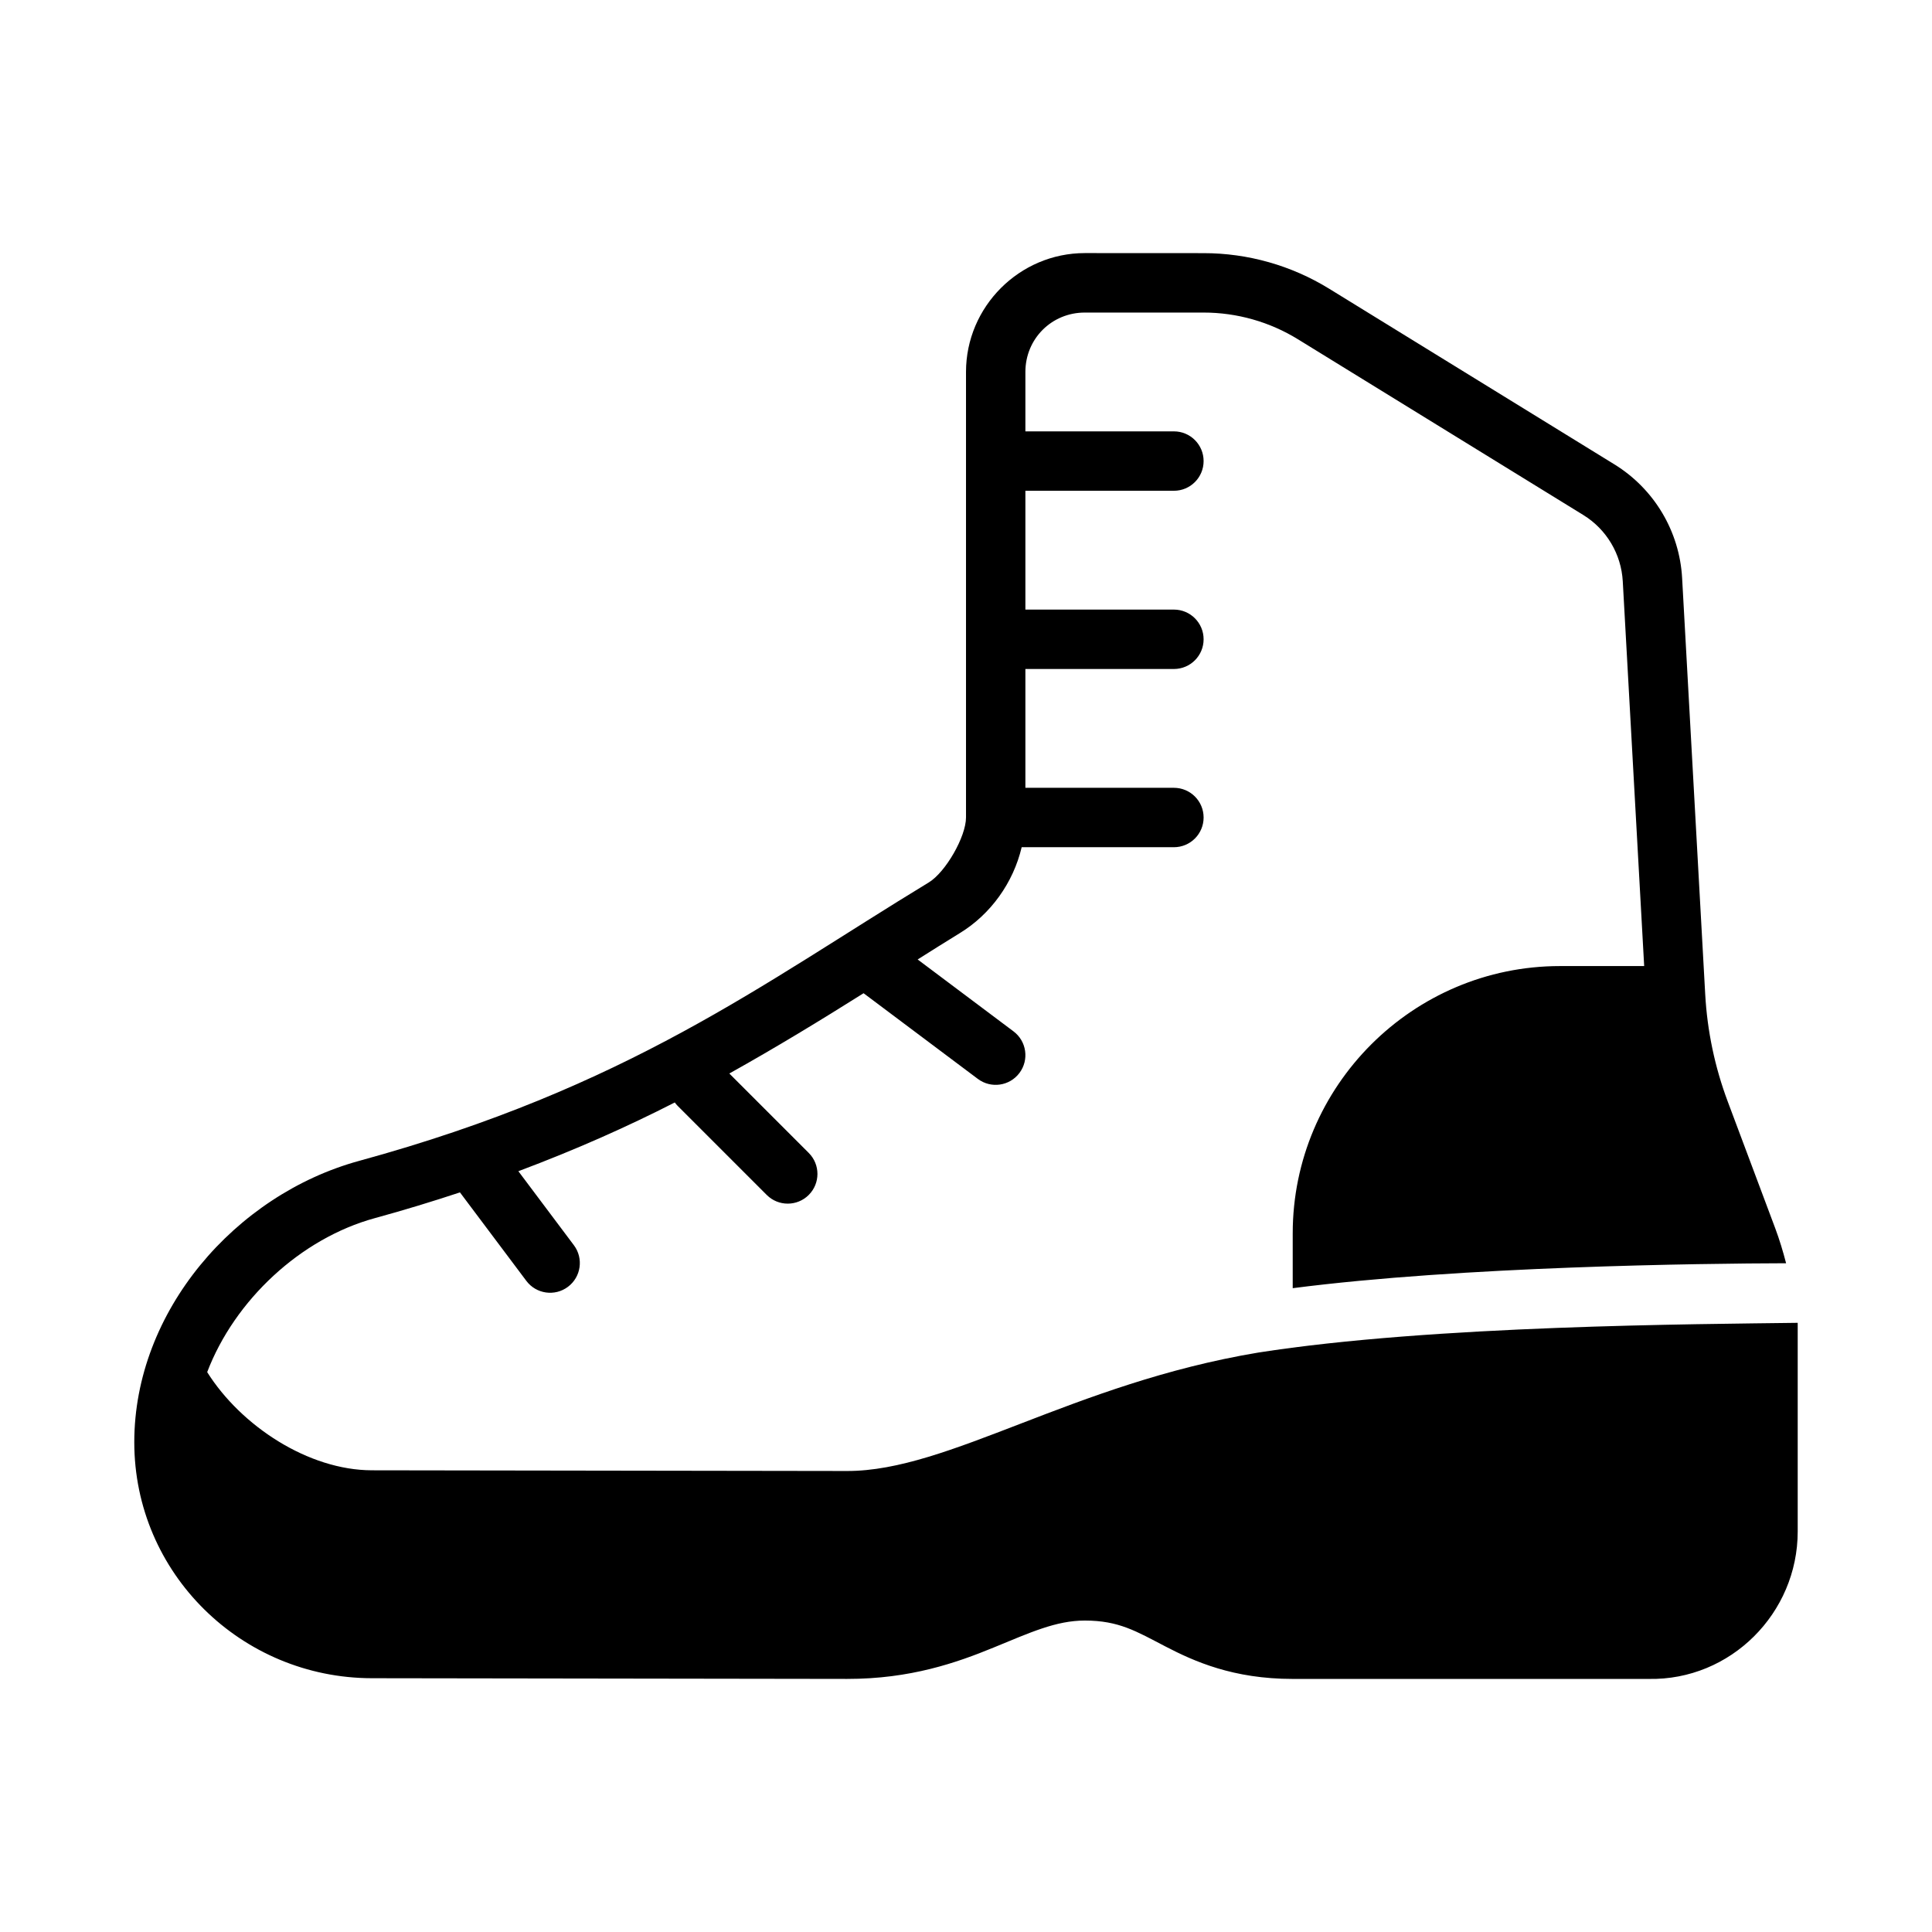
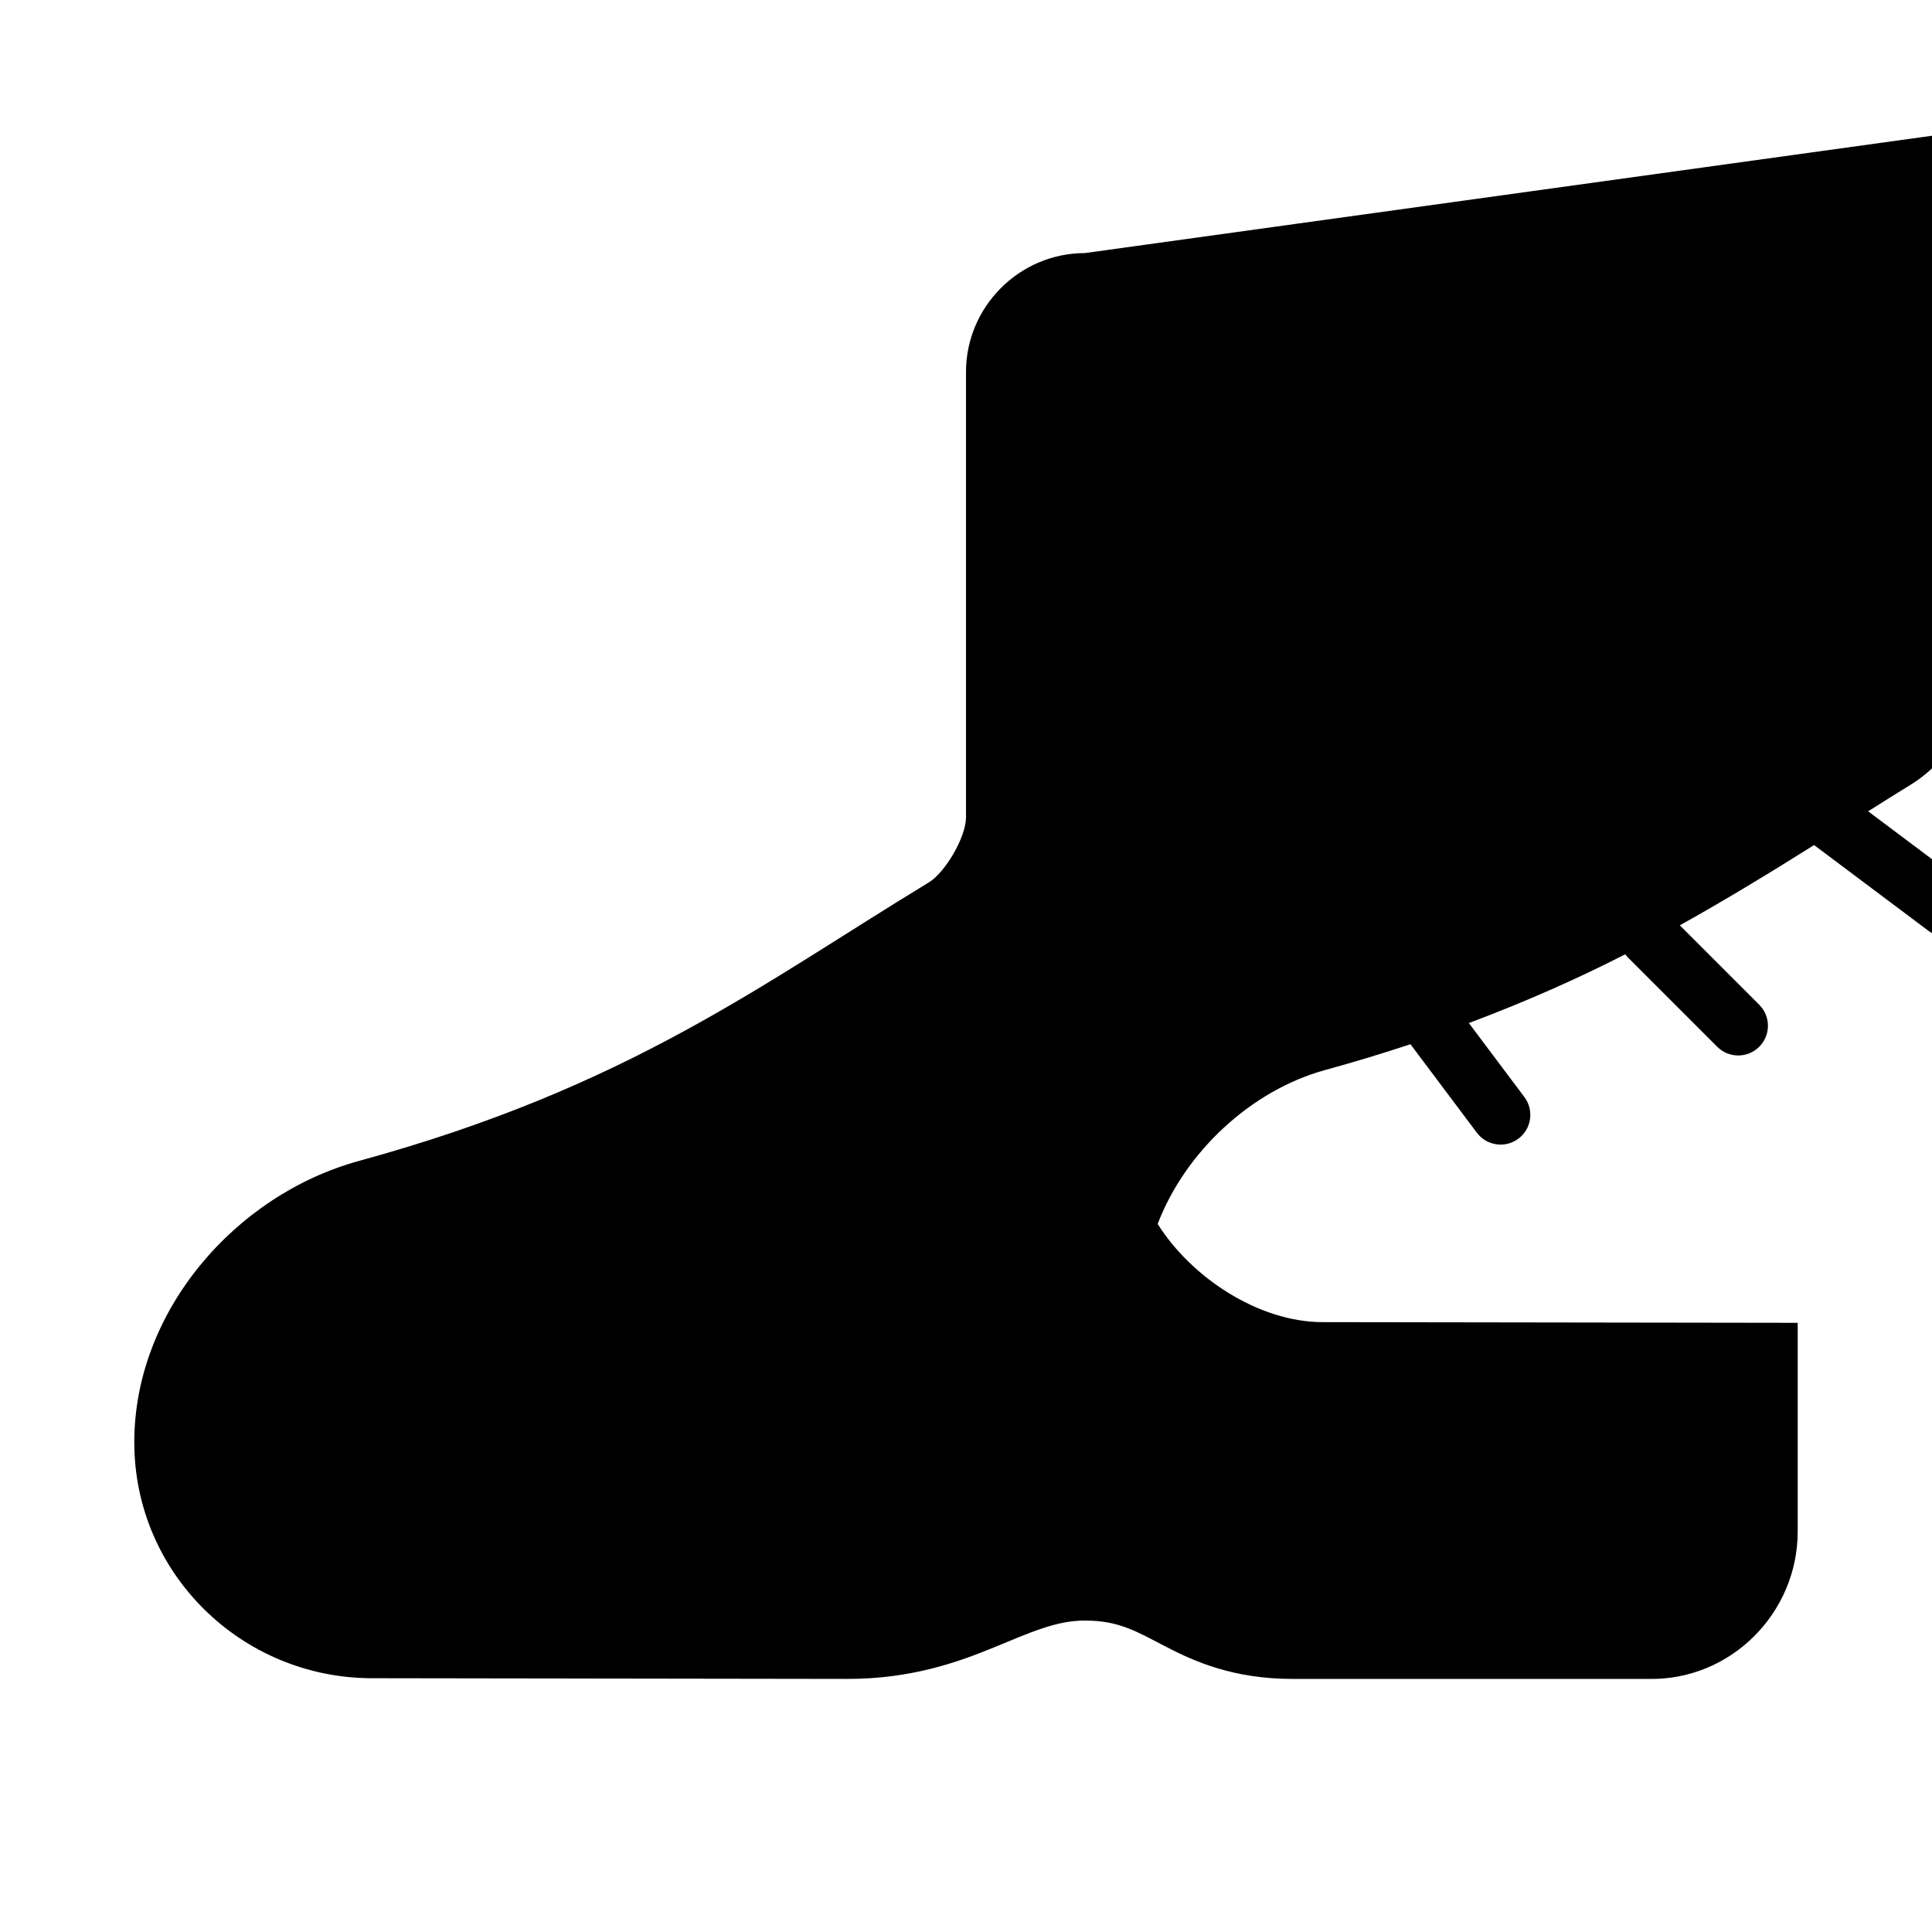
<svg xmlns="http://www.w3.org/2000/svg" fill="#000000" width="800px" height="800px" version="1.1" viewBox="144 144 512 512">
-   <path d="m431.49 211.07c-17.297 0-31.488 14.191-31.488 31.488v118.08c0 5.07-5.391 14.496-9.871 17.219-44.18 26.852-79.625 54.273-150.95 73.785-32.836 8.98-59.594 39.867-59.594 74.555 0 34.723 28.367 62.496 62.961 62.547l125.95 0.184c16.789 0.023 29.086-4.32 38.789-8.301 9.707-3.981 16.562-7.164 24.199-7.164 9.043 0 13.648 2.859 21.324 6.844 7.676 3.984 17.984 8.625 33.777 8.625h94.324c21.734 0.422 39.5-17.426 39.5-39.066v-55.305c-26.211 0.363-96.684 0.617-142.99 7.887-49.188 8.199-81.98 31.422-108.9 31.379l-125.95-0.184c-16.863-0.023-34.684-11.75-43.664-26.016 7.266-19.07 24.766-35.43 44.418-40.805 7.945-2.172 15.402-4.461 22.57-6.828l17.59 23.445c2.606 3.484 7.543 4.191 11.023 1.582 3.484-2.606 4.191-7.543 1.582-11.023l-14.715-19.617c15.289-5.734 28.973-11.84 41.449-18.219 0.23 0.316 0.48 0.613 0.754 0.891l23.617 23.617c3.074 3.074 8.059 3.074 11.133 0s3.074-8.059 0-11.133l-21.047-21.047c12.535-6.996 24.207-14.125 35.578-21.277l30.289 22.711c3.481 2.609 8.418 1.898 11.023-1.582 2.609-3.481 1.898-8.418-1.582-11.023l-25.398-19.051c3.695-2.312 7.371-4.672 11.117-6.949 8.242-5.012 14.234-13.402 16.449-22.801h40.344c4.348 0 7.871-3.523 7.871-7.871 0-4.348-3.523-7.871-7.871-7.871h-39.359v-31.488h39.359c4.348 0 7.871-3.523 7.871-7.871 0-4.348-3.523-7.871-7.871-7.871h-39.359v-31.488h39.359c4.348 0 7.871-3.523 7.871-7.871s-3.523-7.871-7.871-7.871h-39.359v-15.742c0-8.789 6.957-15.742 15.742-15.742h31.488c8.836 0 17.492 2.453 25.016 7.09l75.598 46.555c6.172 3.801 10.066 10.352 10.469 17.59l5.672 101.95h-22.293c-39.035 0-70.848 31.812-70.848 70.848v14.516c44.891-5.801 108.34-6.551 130.75-6.609-0.812-3.125-1.738-6.219-2.875-9.258l-12.594-33.609c-3.414-9.109-5.426-18.684-5.965-28.398l-6.121-110.32c-0.688-12.367-7.394-23.625-17.941-30.121l-75.598-46.555c-10.004-6.16-21.52-9.426-33.273-9.426z" />
+   <path d="m431.49 211.07c-17.297 0-31.488 14.191-31.488 31.488v118.08c0 5.07-5.391 14.496-9.871 17.219-44.18 26.852-79.625 54.273-150.95 73.785-32.836 8.98-59.594 39.867-59.594 74.555 0 34.723 28.367 62.496 62.961 62.547l125.95 0.184c16.789 0.023 29.086-4.32 38.789-8.301 9.707-3.981 16.562-7.164 24.199-7.164 9.043 0 13.648 2.859 21.324 6.844 7.676 3.984 17.984 8.625 33.777 8.625h94.324c21.734 0.422 39.5-17.426 39.5-39.066v-55.305l-125.95-0.184c-16.863-0.023-34.684-11.75-43.664-26.016 7.266-19.07 24.766-35.43 44.418-40.805 7.945-2.172 15.402-4.461 22.57-6.828l17.59 23.445c2.606 3.484 7.543 4.191 11.023 1.582 3.484-2.606 4.191-7.543 1.582-11.023l-14.715-19.617c15.289-5.734 28.973-11.84 41.449-18.219 0.23 0.316 0.48 0.613 0.754 0.891l23.617 23.617c3.074 3.074 8.059 3.074 11.133 0s3.074-8.059 0-11.133l-21.047-21.047c12.535-6.996 24.207-14.125 35.578-21.277l30.289 22.711c3.481 2.609 8.418 1.898 11.023-1.582 2.609-3.481 1.898-8.418-1.582-11.023l-25.398-19.051c3.695-2.312 7.371-4.672 11.117-6.949 8.242-5.012 14.234-13.402 16.449-22.801h40.344c4.348 0 7.871-3.523 7.871-7.871 0-4.348-3.523-7.871-7.871-7.871h-39.359v-31.488h39.359c4.348 0 7.871-3.523 7.871-7.871 0-4.348-3.523-7.871-7.871-7.871h-39.359v-31.488h39.359c4.348 0 7.871-3.523 7.871-7.871s-3.523-7.871-7.871-7.871h-39.359v-15.742c0-8.789 6.957-15.742 15.742-15.742h31.488c8.836 0 17.492 2.453 25.016 7.09l75.598 46.555c6.172 3.801 10.066 10.352 10.469 17.59l5.672 101.95h-22.293c-39.035 0-70.848 31.812-70.848 70.848v14.516c44.891-5.801 108.34-6.551 130.75-6.609-0.812-3.125-1.738-6.219-2.875-9.258l-12.594-33.609c-3.414-9.109-5.426-18.684-5.965-28.398l-6.121-110.32c-0.688-12.367-7.394-23.625-17.941-30.121l-75.598-46.555c-10.004-6.16-21.52-9.426-33.273-9.426z" />
</svg>